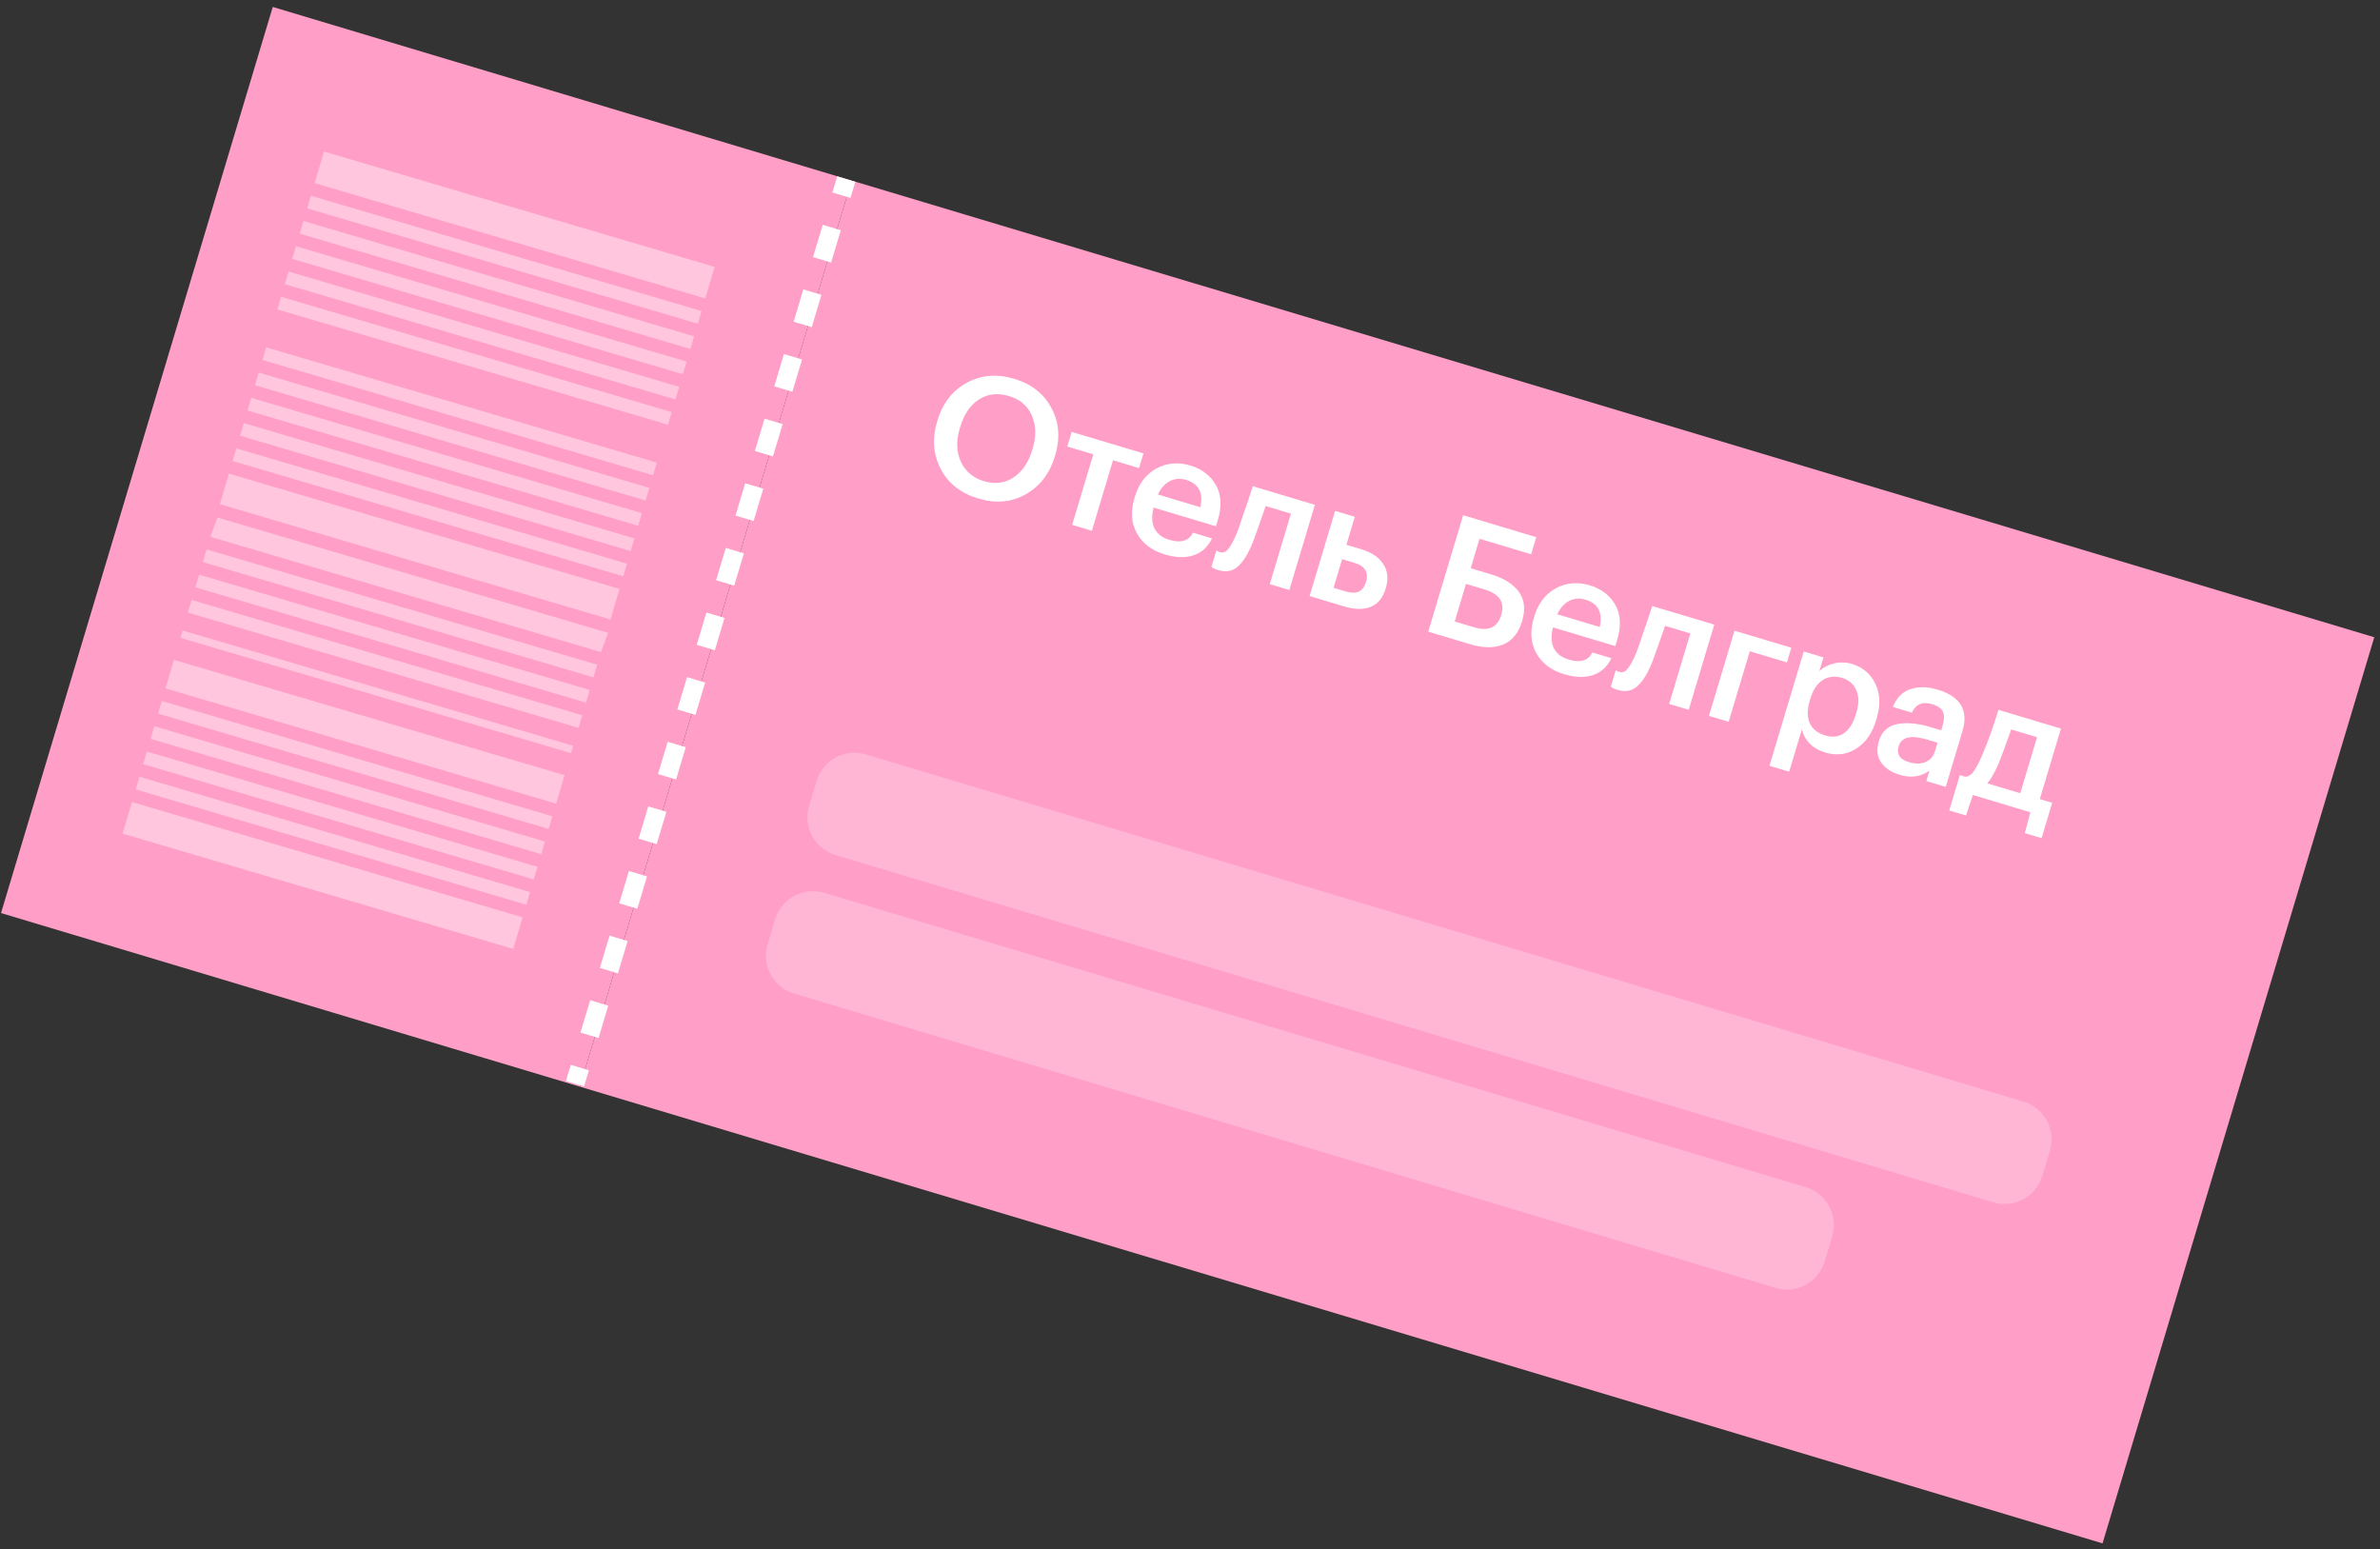
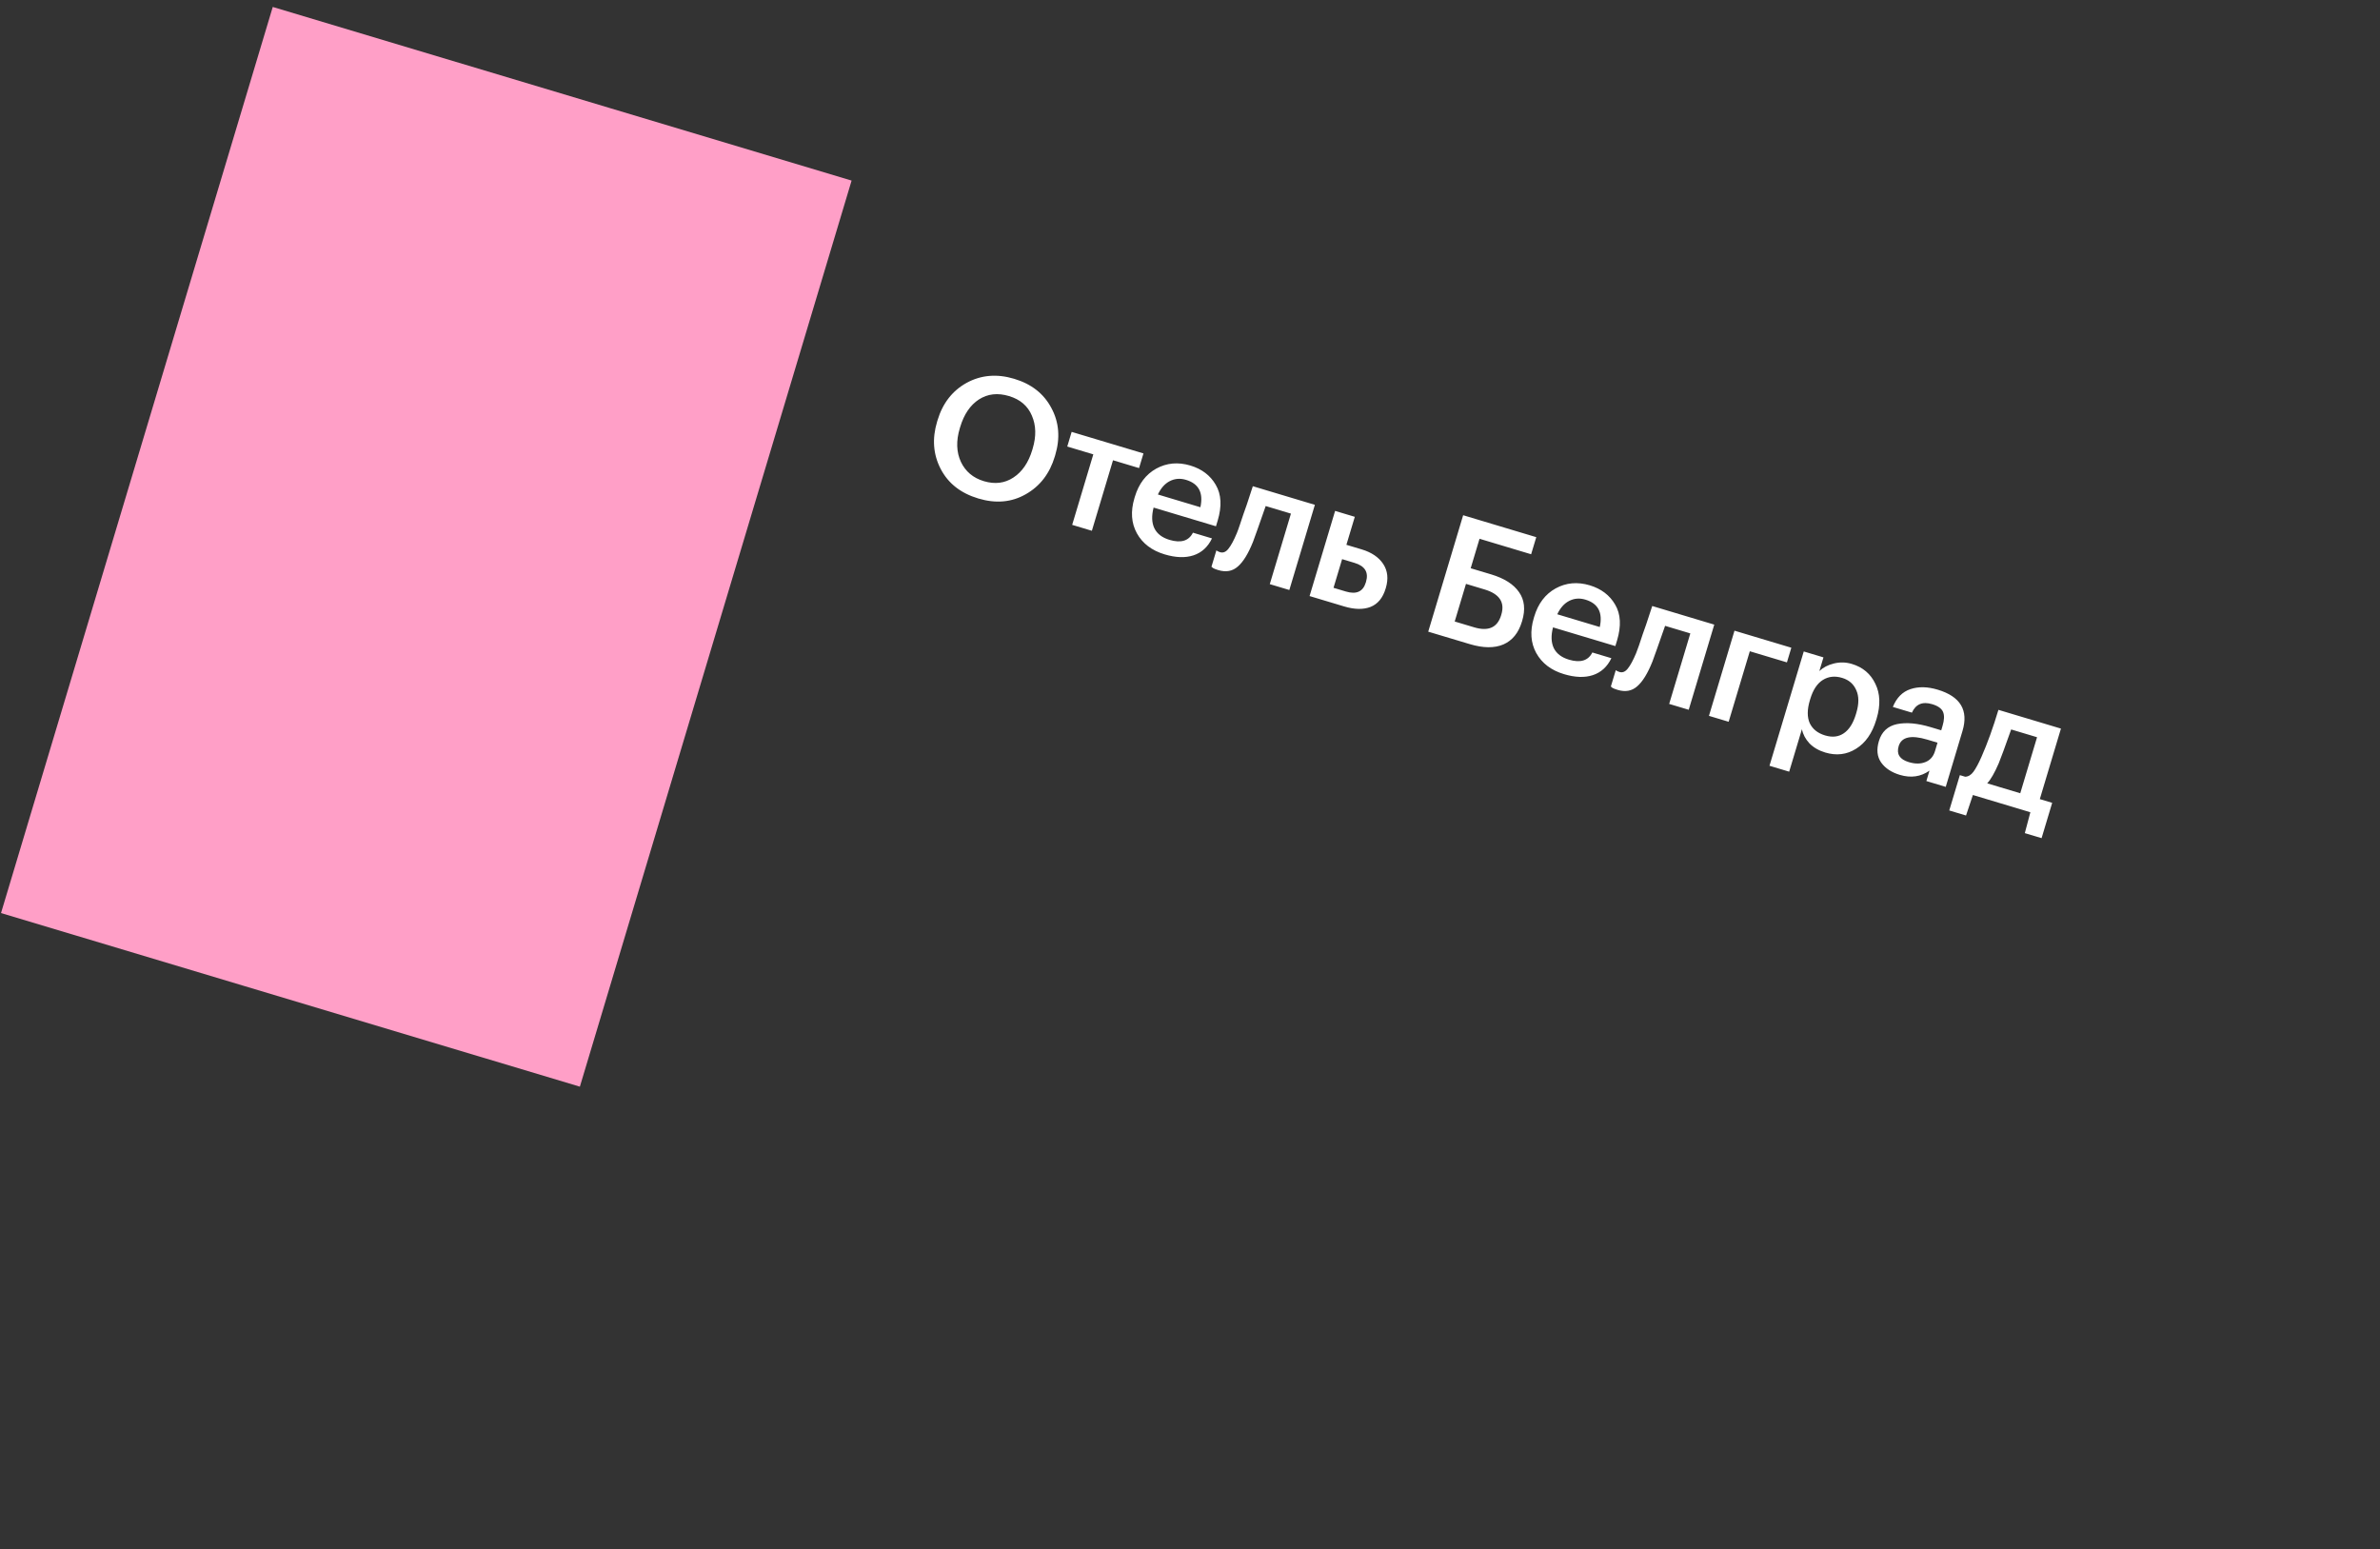
<svg xmlns="http://www.w3.org/2000/svg" width="126" height="82" viewBox="0 0 126 82" fill="none">
  <rect x="0" y="0" width="126" height="82" fill="#333333" stroke="none" />
-   <path d="M112.909 76.373C112.026 79.316 111.311 81.702 111.311 81.702L30.699 57.526C30.699 57.526 31.415 55.14 32.298 52.197L43.486 14.889C44.369 11.945 45.085 9.559 45.085 9.559L125.696 33.735C125.696 33.735 124.981 36.121 124.098 39.065L112.909 76.373Z" fill="#FF9FC7" />
  <path d="M32.298 52.196C31.415 55.14 30.699 57.526 30.699 57.526L0.054 48.335C0.054 48.335 0.769 45.949 1.652 43.005L12.841 5.698C13.724 2.754 14.44 0.368 14.44 0.368L45.085 9.559C45.085 9.559 44.369 11.945 43.487 14.889L32.298 52.196Z" fill="#FF9FC7" />
-   <path fill-rule="evenodd" clip-rule="evenodd" d="M31.175 56.66L30.919 57.515L29.961 57.227L30.218 56.372L31.175 56.66ZM32.201 53.239L31.688 54.949L30.731 54.662L31.244 52.951L32.201 53.239ZM33.227 49.818L32.714 51.528L31.756 51.241L32.27 49.531L33.227 49.818ZM34.253 46.397L33.74 48.107L32.782 47.82L33.295 46.11L34.253 46.397ZM35.279 42.976L34.766 44.686L33.808 44.399L34.321 42.689L35.279 42.976ZM36.305 39.555L35.792 41.266L34.834 40.978L35.347 39.268L36.305 39.555ZM37.331 36.134L36.818 37.845L35.86 37.557L36.373 35.847L37.331 36.134ZM38.357 32.713L37.844 34.424L36.886 34.136L37.399 32.426L38.357 32.713ZM39.383 29.292L38.87 31.003L37.912 30.716L38.425 29.005L39.383 29.292ZM40.409 25.872L39.896 27.582L38.938 27.295L39.451 25.584L40.409 25.872ZM41.435 22.451L40.922 24.161L39.964 23.874L40.477 22.163L41.435 22.451ZM42.461 19.03L41.948 20.74L40.99 20.453L41.503 18.742L42.461 19.03ZM43.487 15.609L42.974 17.319L42.016 17.032L42.529 15.322L43.487 15.609ZM44.513 12.188L44 13.898L43.042 13.611L43.555 11.901L44.513 12.188ZM45.282 9.622L45.026 10.477L44.068 10.19L44.324 9.335L45.282 9.622Z" fill="white" />
  <path d="M52.087 25.472C52.667 25.646 53.188 25.583 53.647 25.282C54.114 24.977 54.449 24.489 54.651 23.816L54.671 23.747C54.866 23.098 54.852 22.518 54.63 22.006C54.415 21.491 54.011 21.144 53.419 20.967C52.822 20.787 52.29 20.847 51.825 21.146C51.365 21.447 51.034 21.933 50.833 22.606L50.812 22.674C50.612 23.341 50.632 23.933 50.871 24.45C51.113 24.96 51.518 25.301 52.087 25.472ZM51.793 26.389C50.862 26.11 50.198 25.588 49.801 24.824C49.404 24.059 49.34 23.226 49.611 22.324L49.632 22.255C49.904 21.347 50.419 20.684 51.177 20.266C51.941 19.85 52.78 19.779 53.693 20.053C54.607 20.327 55.264 20.843 55.663 21.602C56.069 22.356 56.136 23.188 55.864 24.096L55.843 24.165C55.571 25.073 55.057 25.739 54.303 26.165C53.555 26.592 52.718 26.666 51.793 26.389ZM60.303 24.779L58.924 24.365L57.805 28.098L56.762 27.785L57.881 24.052L56.502 23.639L56.734 22.863L60.536 24.003L60.303 24.779ZM61.656 29.347C60.977 29.143 60.488 28.771 60.187 28.23C59.891 27.69 59.849 27.07 60.059 26.369L60.08 26.3C60.286 25.61 60.664 25.113 61.213 24.807C61.767 24.504 62.37 24.45 63.019 24.644C63.628 24.827 64.077 25.168 64.365 25.668C64.66 26.17 64.693 26.8 64.466 27.559L64.375 27.86L61.073 26.87C60.961 27.306 60.974 27.671 61.112 27.962C61.256 28.256 61.523 28.462 61.914 28.579C62.523 28.761 62.937 28.635 63.155 28.199L64.164 28.502C63.946 28.956 63.618 29.256 63.181 29.4C62.75 29.54 62.242 29.523 61.656 29.347ZM63.55 26.852C63.717 26.087 63.464 25.605 62.791 25.403C62.481 25.31 62.192 25.333 61.925 25.472C61.665 25.607 61.457 25.842 61.3 26.177L63.55 26.852ZM66.336 28.683C66.085 29.31 65.817 29.746 65.53 29.992C65.249 30.24 64.905 30.302 64.497 30.18C64.359 30.139 64.263 30.101 64.211 30.066C64.201 30.057 64.187 30.043 64.167 30.025C64.152 30.014 64.141 30.008 64.135 30.006L64.397 29.135L64.443 29.168C64.497 29.197 64.547 29.218 64.593 29.232C64.754 29.28 64.9 29.221 65.032 29.053C65.171 28.882 65.318 28.61 65.474 28.237C65.518 28.131 65.569 27.993 65.626 27.822C65.684 27.652 65.748 27.458 65.82 27.241C65.898 27.02 65.96 26.845 66.006 26.715L66.326 25.739L69.611 26.724L68.259 31.233L67.224 30.923L68.344 27.19L67.007 26.789C66.65 27.816 66.426 28.447 66.336 28.683ZM70.682 27.046L71.725 27.359L71.28 28.841L72.091 29.084C72.614 29.241 72.994 29.499 73.231 29.858C73.467 30.218 73.512 30.642 73.366 31.13L73.358 31.156C73.21 31.65 72.944 31.974 72.559 32.128C72.176 32.277 71.709 32.268 71.157 32.102L69.33 31.554L70.682 27.046ZM71.253 31.314C71.811 31.481 72.162 31.32 72.309 30.832L72.317 30.806C72.469 30.3 72.266 29.964 71.708 29.797L71.053 29.6L70.598 31.117L71.253 31.314ZM80.573 32.906C80.394 33.504 80.067 33.907 79.591 34.115C79.117 34.317 78.523 34.312 77.811 34.098L75.612 33.439L77.461 27.275L81.332 28.436L81.06 29.341L78.328 28.521L77.86 30.082L78.946 30.407C79.641 30.616 80.133 30.929 80.421 31.348C80.71 31.76 80.765 32.268 80.584 32.872L80.573 32.906ZM78.04 33.208C78.799 33.436 79.276 33.222 79.473 32.567L79.483 32.532C79.678 31.883 79.382 31.44 78.594 31.204L77.611 30.909L77.014 32.901L78.04 33.208ZM82.8 35.688C82.122 35.485 81.632 35.112 81.331 34.571C81.035 34.031 80.993 33.411 81.203 32.71L81.224 32.641C81.43 31.951 81.808 31.454 82.357 31.149C82.912 30.845 83.514 30.791 84.163 30.985C84.772 31.168 85.221 31.51 85.51 32.01C85.804 32.511 85.837 33.141 85.61 33.9L85.519 34.202L82.218 33.212C82.106 33.648 82.119 34.012 82.257 34.304C82.4 34.597 82.668 34.803 83.058 34.92C83.668 35.103 84.081 34.976 84.3 34.541L85.308 34.843C85.09 35.298 84.763 35.597 84.325 35.741C83.894 35.882 83.386 35.864 82.8 35.688ZM84.694 33.193C84.861 32.429 84.608 31.946 83.936 31.744C83.625 31.651 83.336 31.674 83.069 31.813C82.809 31.948 82.601 32.183 82.444 32.518L84.694 33.193ZM87.48 35.025C87.23 35.651 86.961 36.087 86.674 36.333C86.393 36.581 86.049 36.644 85.641 36.521C85.503 36.48 85.408 36.442 85.355 36.408C85.346 36.398 85.331 36.385 85.311 36.366C85.296 36.355 85.285 36.349 85.279 36.347L85.541 35.477L85.587 35.509C85.641 35.538 85.691 35.559 85.737 35.573C85.898 35.621 86.044 35.562 86.176 35.395C86.315 35.223 86.462 34.951 86.618 34.578C86.662 34.472 86.713 34.334 86.771 34.164C86.828 33.993 86.892 33.799 86.964 33.583C87.043 33.362 87.105 33.186 87.15 33.056L87.471 32.081L90.755 33.066L89.403 37.574L88.368 37.264L89.488 33.531L88.152 33.131C87.794 34.157 87.57 34.788 87.48 35.025ZM92.637 34.476L91.517 38.209L90.474 37.896L91.826 33.387L94.835 34.289L94.602 35.065L92.637 34.476ZM95.493 34.487L96.536 34.8L96.319 35.524C96.52 35.333 96.776 35.2 97.087 35.124C97.405 35.045 97.722 35.052 98.038 35.147C98.619 35.321 99.034 35.671 99.283 36.197C99.54 36.718 99.563 37.333 99.351 38.04L99.33 38.109C99.116 38.821 98.76 39.331 98.26 39.639C97.767 39.948 97.224 40.014 96.632 39.837C96.287 39.733 96.007 39.571 95.791 39.349C95.583 39.124 95.451 38.875 95.396 38.601L94.721 40.851L93.678 40.538L95.493 34.487ZM96.621 38.931C97.007 39.047 97.338 39.008 97.615 38.816C97.897 38.625 98.111 38.288 98.256 37.805L98.276 37.736C98.421 37.254 98.419 36.852 98.271 36.532C98.13 36.208 97.882 35.992 97.525 35.886C97.146 35.772 96.807 35.808 96.507 35.993C96.207 36.179 95.983 36.516 95.837 37.005L95.816 37.074C95.67 37.562 95.668 37.966 95.81 38.284C95.96 38.598 96.231 38.814 96.621 38.931ZM100.579 41.02C100.136 40.887 99.807 40.67 99.591 40.367C99.376 40.058 99.336 39.68 99.471 39.231C99.619 38.737 99.937 38.438 100.426 38.334C100.92 38.232 101.515 38.285 102.21 38.493L102.771 38.661L102.84 38.429C102.935 38.112 102.944 37.864 102.866 37.685C102.789 37.505 102.597 37.369 102.293 37.278C101.781 37.124 101.423 37.274 101.219 37.726L100.21 37.424C100.406 36.938 100.716 36.623 101.141 36.481C101.566 36.339 102.048 36.349 102.588 36.511C103.79 36.872 104.226 37.601 103.896 38.698L103.01 41.655L101.984 41.347L102.149 40.796C101.688 41.121 101.165 41.196 100.579 41.02ZM101.053 40.345C101.387 40.445 101.678 40.445 101.928 40.344C102.183 40.245 102.353 40.052 102.44 39.765L102.574 39.316L102.04 39.156C101.172 38.896 100.665 39.01 100.518 39.499C100.392 39.918 100.571 40.2 101.053 40.345ZM105.814 40.41C105.592 40.92 105.389 41.273 105.205 41.468L106.955 41.993L107.844 39.027L106.474 38.616C106.147 39.539 105.927 40.137 105.814 40.41ZM104.084 43.171L103.196 42.904L103.757 41.034L104.041 41.119C104.206 41.112 104.352 41.024 104.477 40.855C104.605 40.68 104.747 40.416 104.903 40.062C105.218 39.348 105.516 38.52 105.799 37.578L109.109 38.57L107.99 42.303L108.645 42.5L108.084 44.37L107.196 44.104L107.49 42.999L104.447 42.086L104.084 43.171Z" fill="white" />
-   <path d="M43.236 41.336C43.567 40.232 44.73 39.605 45.834 39.937L107.125 58.318C108.229 58.649 108.856 59.812 108.525 60.916L108.125 62.249C107.794 63.352 106.631 63.979 105.527 63.648L44.236 45.266C43.132 44.935 42.505 43.772 42.836 42.668L43.236 41.336Z" fill="white" fill-opacity="0.24" />
-   <path d="M41.038 48.664C41.37 47.56 42.533 46.934 43.637 47.265L95.601 62.849C96.705 63.18 97.331 64.344 97 65.447L96.6 66.78C96.269 67.884 95.106 68.51 94.002 68.179L42.038 52.595C40.934 52.264 40.308 51.1 40.639 49.997L41.038 48.664Z" fill="white" fill-opacity="0.24" />
-   <path fill-rule="evenodd" clip-rule="evenodd" d="M27.469 49.231L27.173 50.234L6.493 44.13L6.789 43.127L27.469 49.231ZM27.666 48.562L27.469 49.231L6.789 43.127L6.987 42.458L27.666 48.562ZM28.061 47.225L27.863 47.894L7.184 41.79L7.382 41.121L28.061 47.225ZM28.456 45.888L28.258 46.556L7.579 40.452L7.776 39.784L28.456 45.888ZM28.85 44.55L28.653 45.219L7.974 39.115L8.171 38.446L28.85 44.55ZM29.245 43.213L29.048 43.882L8.368 37.778L8.566 37.109L29.245 43.213ZM29.887 41.037L29.442 42.544L8.763 36.44L9.208 34.933L29.887 41.037ZM30.347 39.481L30.232 39.87L9.553 33.766L9.667 33.377L30.347 39.481ZM30.824 37.864L30.627 38.532L9.947 32.428L10.145 31.76L30.824 37.864ZM31.219 36.526L31.021 37.195L10.342 31.091L10.54 30.422L31.219 36.526ZM31.613 35.189L31.416 35.858L10.737 29.754L10.934 29.085L31.613 35.189ZM32.196 33.502L31.811 34.52L11.132 28.416L11.516 27.398L32.196 33.502ZM32.798 31.177L32.32 32.794L11.641 26.69L12.118 25.073L32.798 31.177ZM33.193 29.84L32.995 30.508L12.316 24.404L12.513 23.736L33.193 29.84ZM33.587 28.502L33.39 29.171L12.711 23.067L12.908 22.398L33.587 28.502ZM33.982 27.165L33.785 27.834L13.105 21.73L13.303 21.061L33.982 27.165ZM34.377 25.828L34.179 26.496L13.5 20.392L13.697 19.724L34.377 25.828ZM34.772 24.49L34.574 25.159L13.895 19.055L14.092 18.386L34.772 24.49ZM35.561 21.816L35.364 22.484L14.684 16.38L14.882 15.712L35.561 21.816ZM35.956 20.478L35.758 21.147L15.079 15.043L15.277 14.374L35.956 20.478ZM36.35 19.141L36.153 19.809L15.474 13.706L15.671 13.037L36.35 19.141ZM36.745 17.803L36.548 18.472L15.869 12.368L16.066 11.7L36.745 17.803ZM37.14 16.466L36.943 17.135L16.263 11.031L16.461 10.362L37.14 16.466ZM37.535 15.129L37.337 15.797L16.658 9.694L16.855 9.025L37.535 15.129ZM37.831 14.126L37.535 15.129L16.855 9.025L17.151 8.022L37.831 14.126Z" fill="white" fill-opacity="0.41" />
</svg>